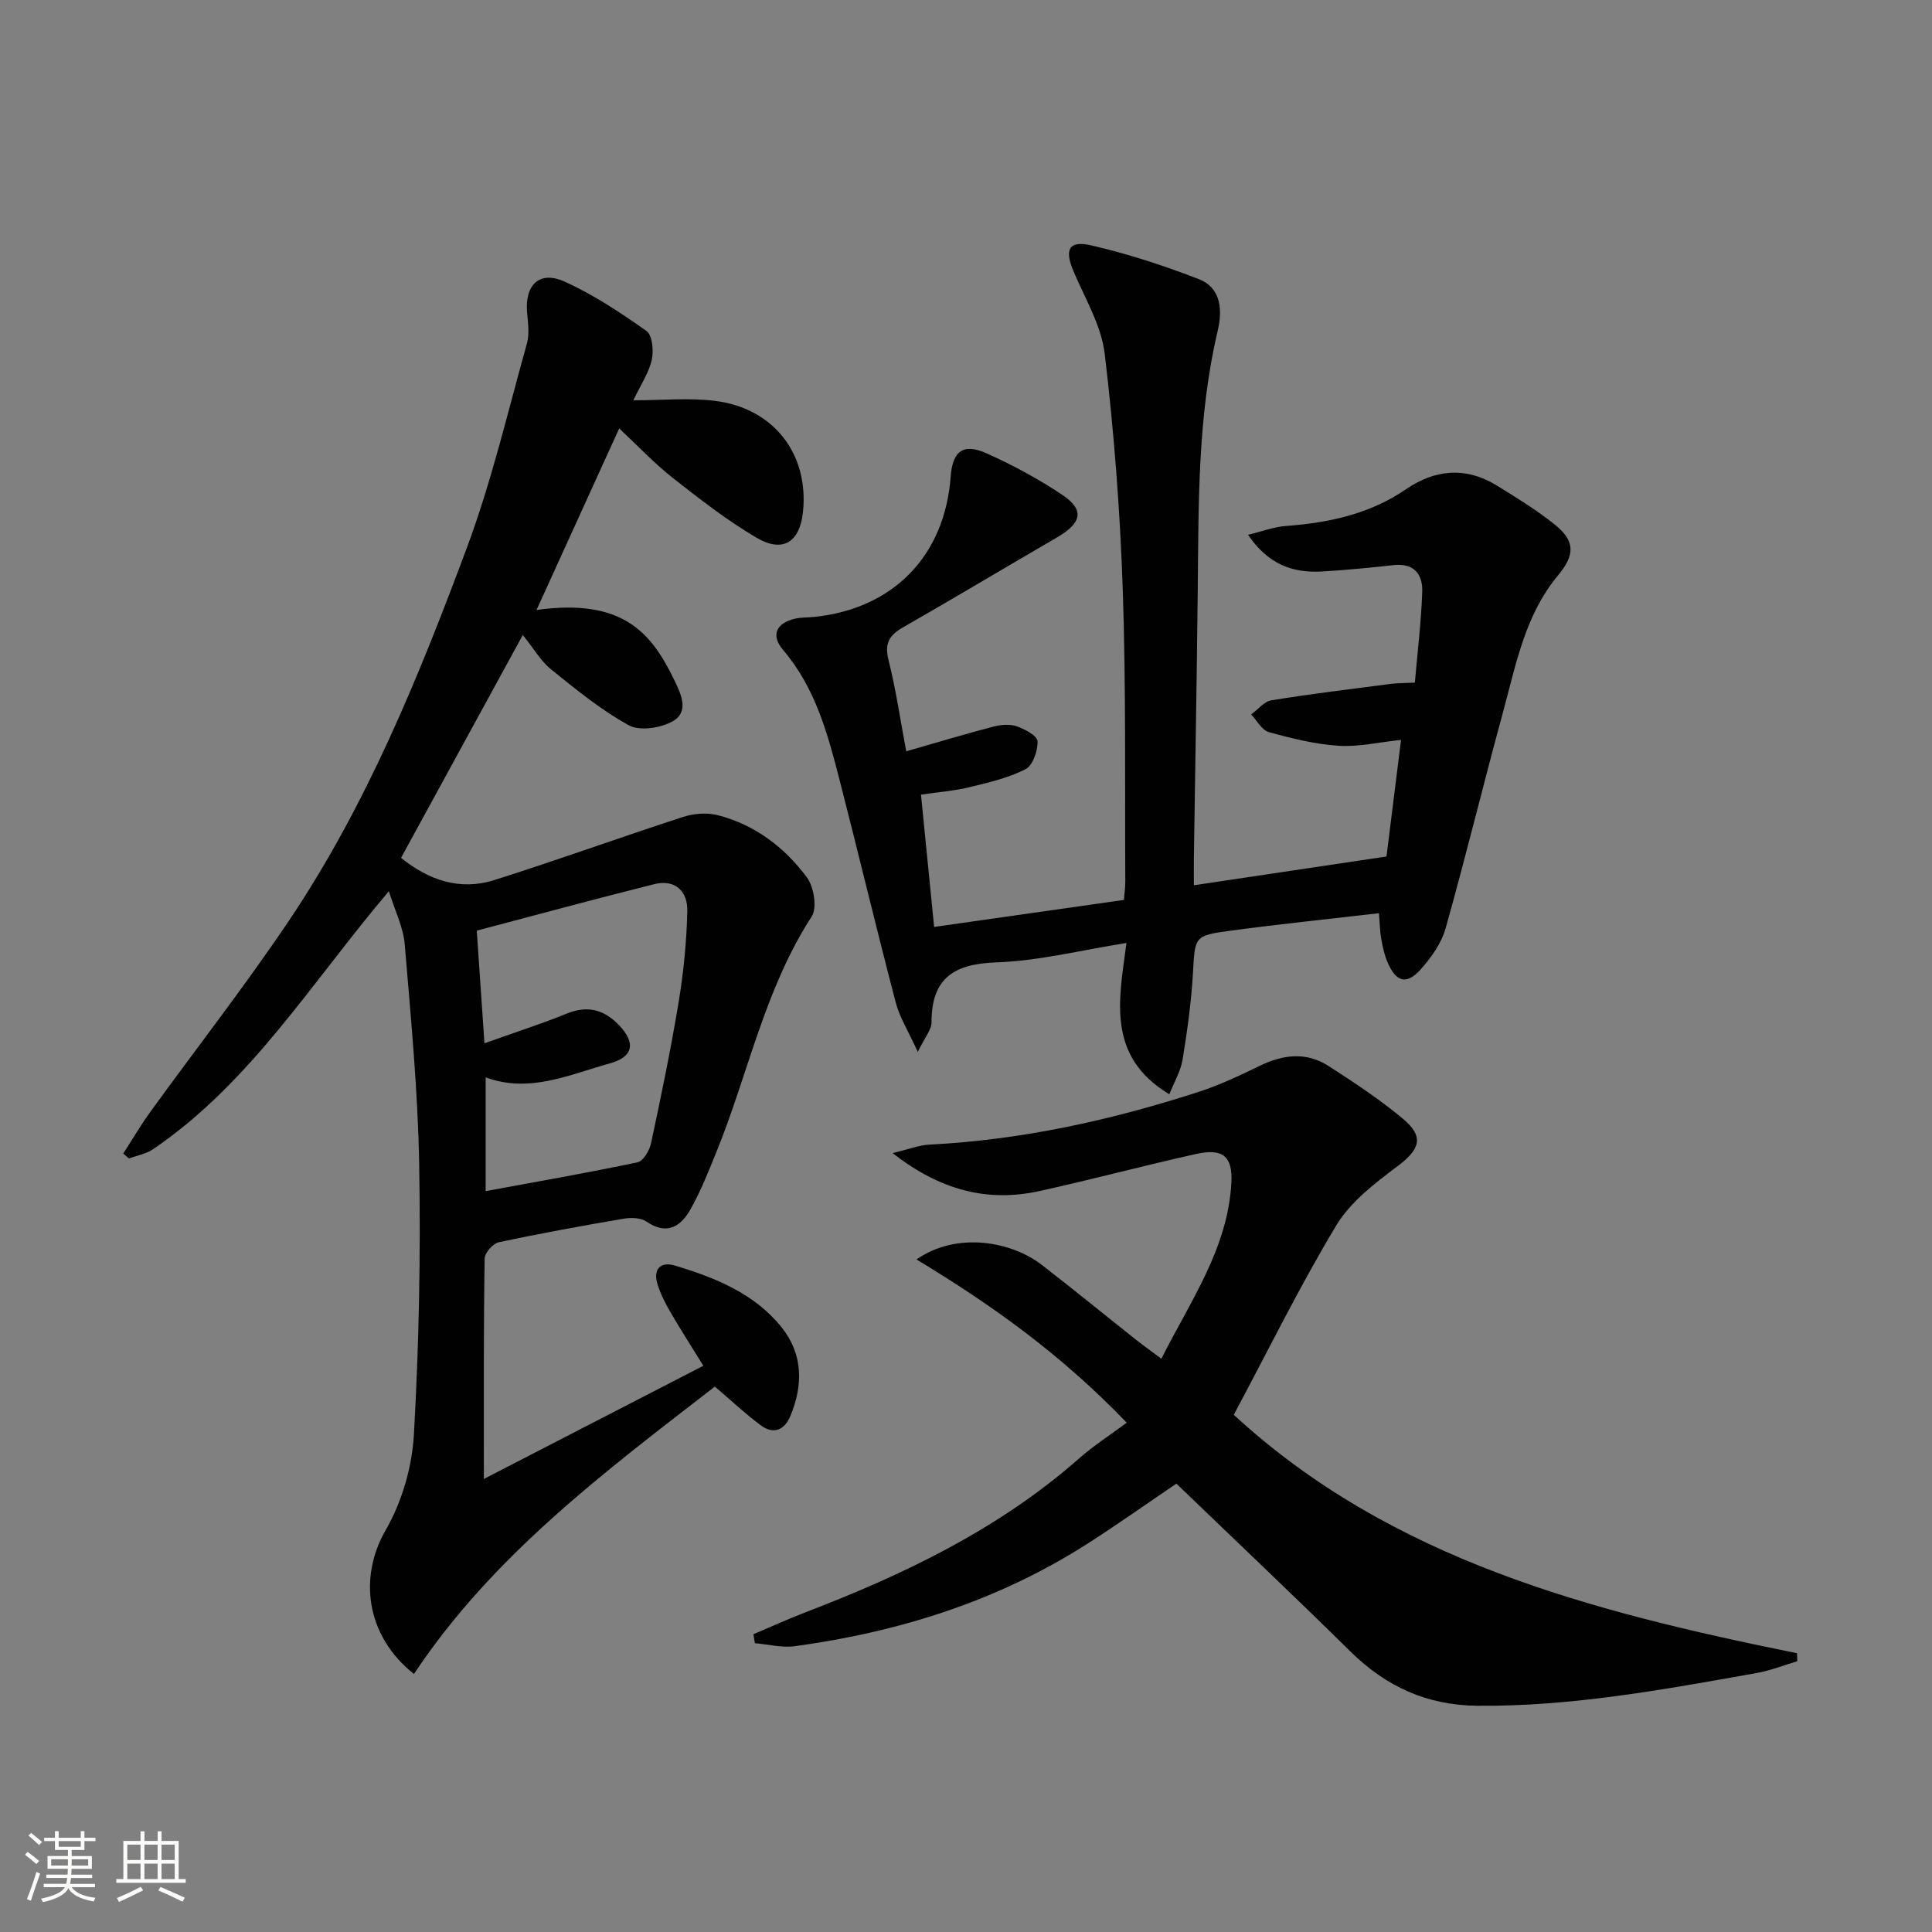
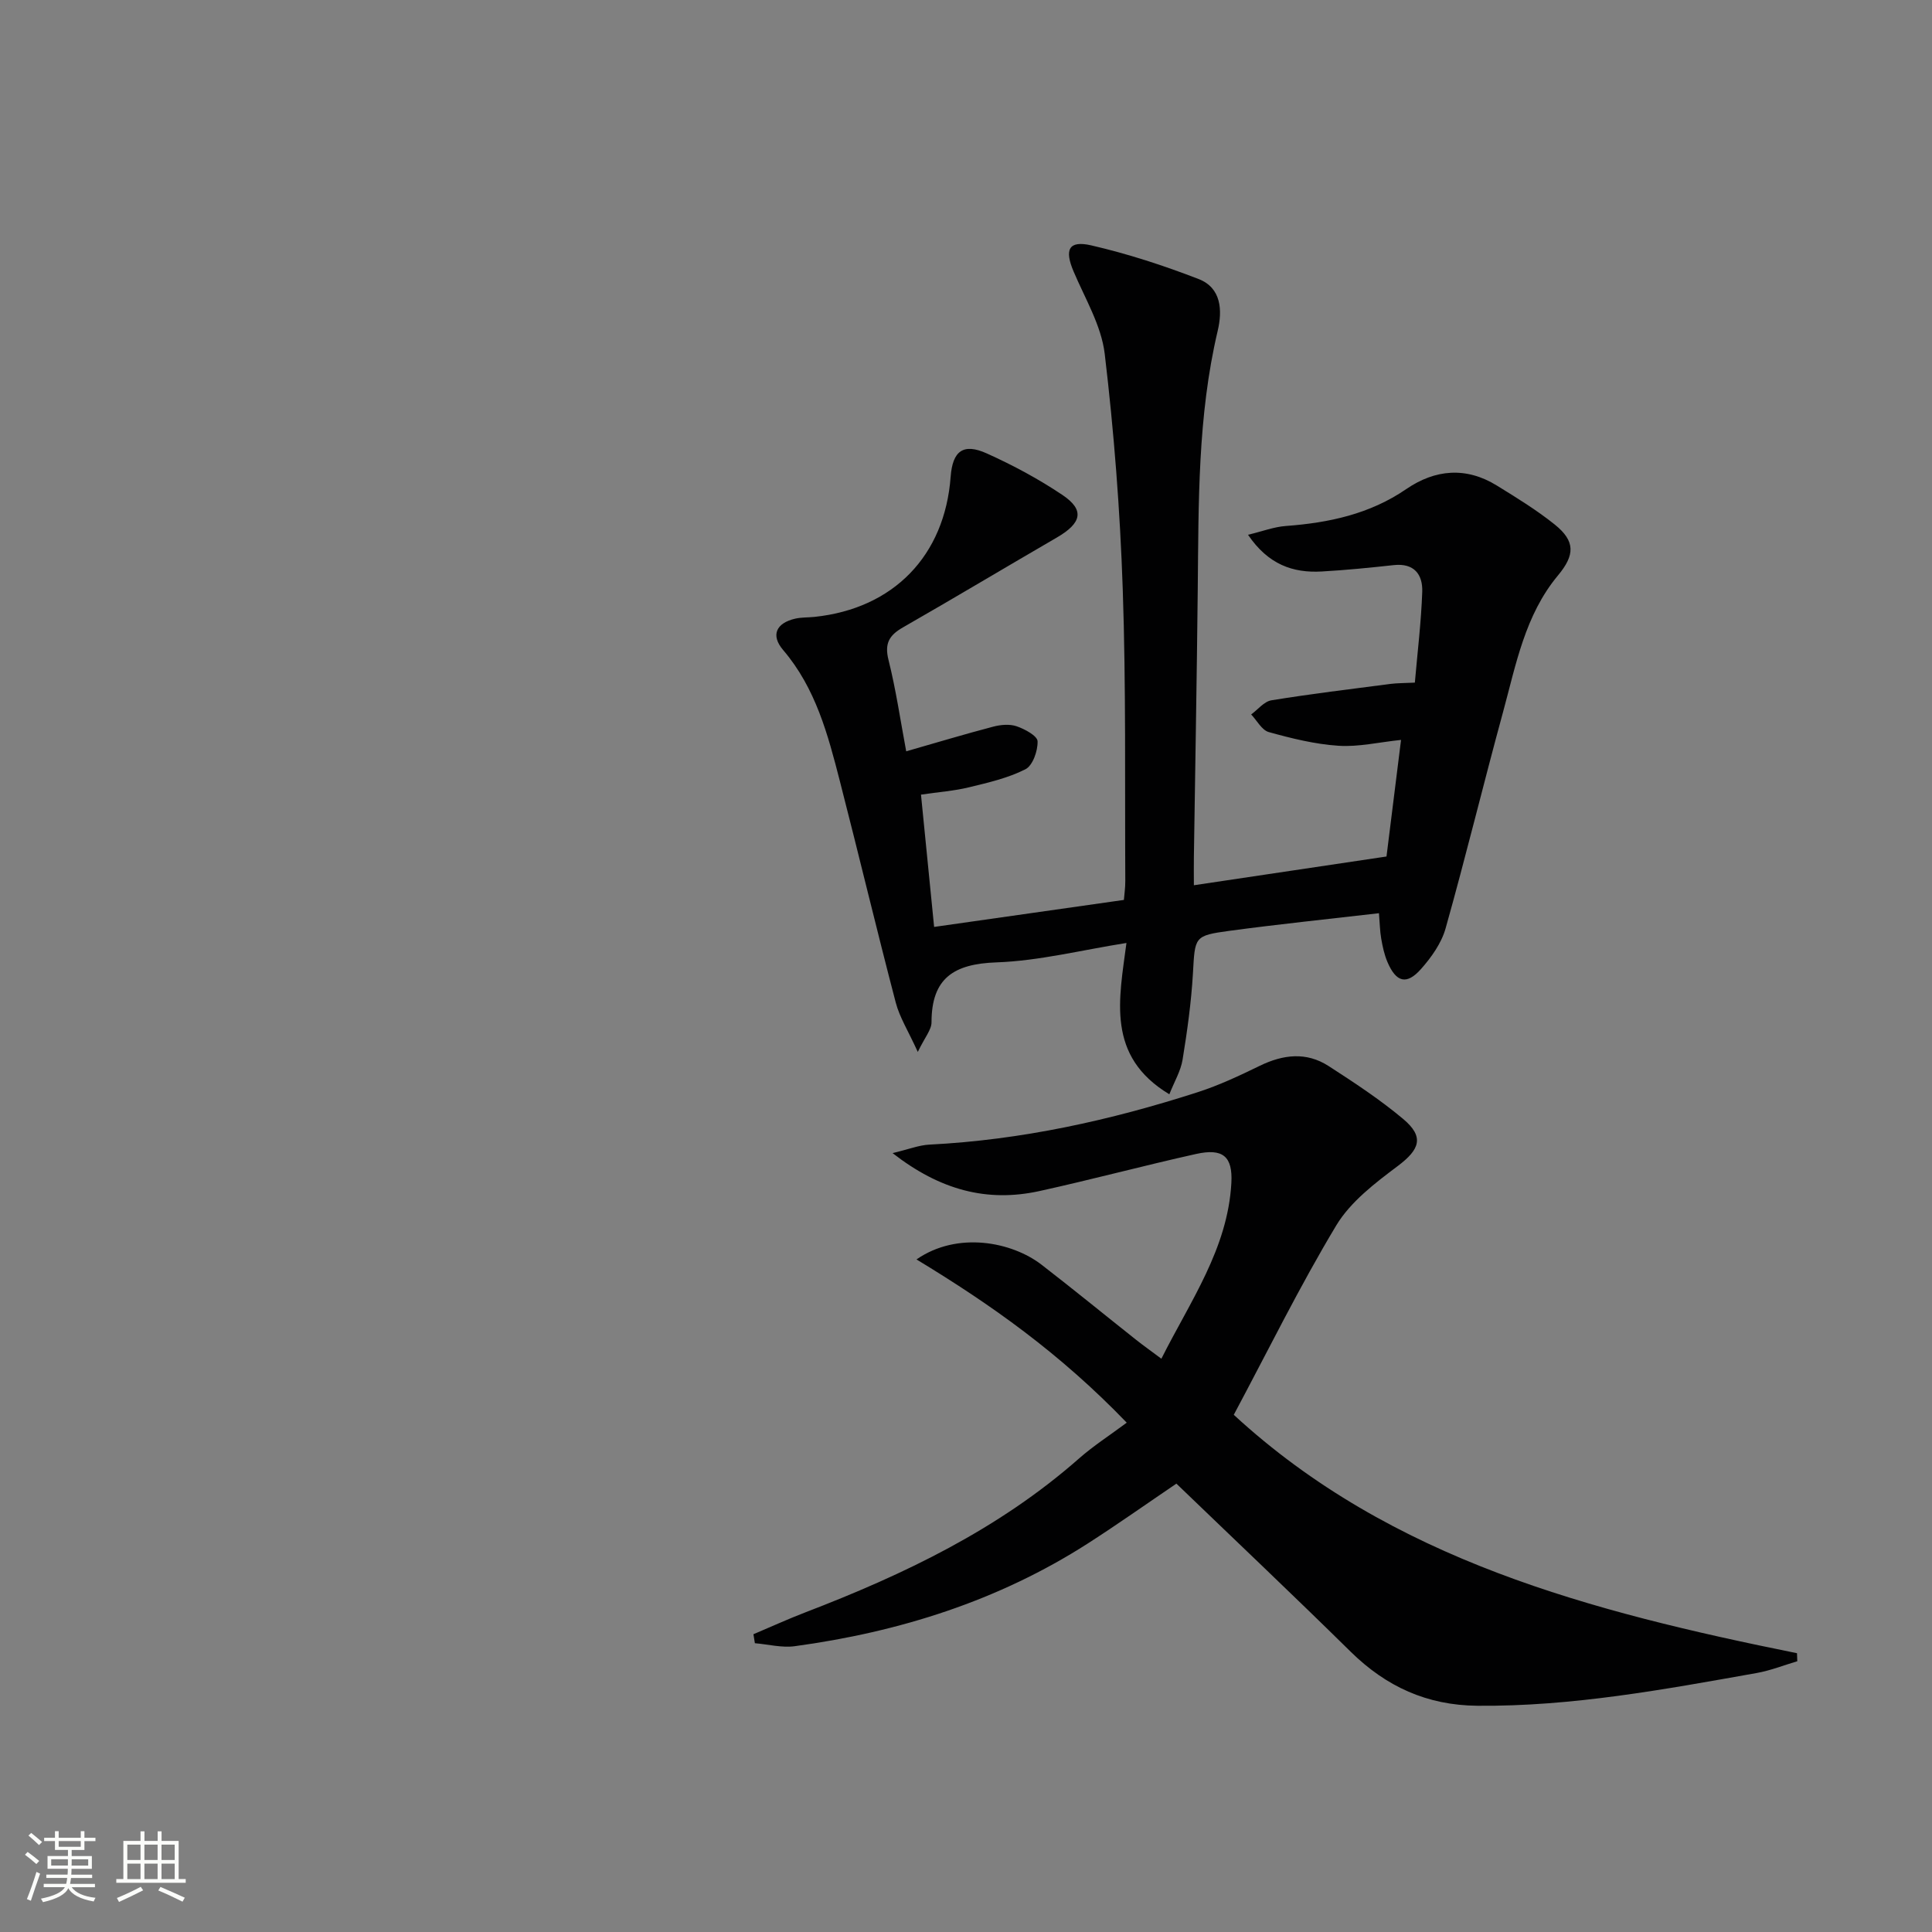
<svg xmlns="http://www.w3.org/2000/svg" enable-background="new 0 0 400 400" viewBox="0 0 400 400">
  <rect x="0" y="0" width="400" height="400" fill="#808080" stroke="none" />
  <path d="m5.17 384 .55-.58c.85.61 1.65 1.24 2.4 1.87l-.59.64c-.83-.73-1.62-1.38-2.36-1.93m1.22 9.53-.82-.34c.71-1.76 1.37-3.64 1.98-5.63.24.13.5.25.76.36-.6 1.67-1.24 3.54-1.92 5.61m-.5-13.5.57-.54c.56.44 1.31 1.06 2.26 1.87l-.64.64c-.68-.66-1.41-1.32-2.19-1.97m3.25.46h2.24v-1.36h.77v1.36h4.57v-1.36h.76v1.36h2.28v.69h-2.28v1.84h-2.64v1.26h4.18v2.64h-4.21c0 .45-.02.86-.05 1.21h4.32v.69h-4.38c-.04.34-.1.75-.19 1.22h5.15v.69h-4.82c.87 1.19 2.51 1.92 4.93 2.19-.17.31-.3.57-.37.76-2.77-.49-4.52-1.41-5.26-2.76-.56 1.26-2.3 2.23-5.24 2.9-.12-.24-.26-.48-.43-.72 2.73-.55 4.38-1.34 4.96-2.38h-4.38v-.69h4.65c.1-.38.17-.79.21-1.22h-4.32v-.69h4.4c.03-.34.05-.75.05-1.21h-4.2v-2.64h4.23v-1.26h-2.69v-1.84h-2.24zm1.46 4.46v1.29h3.45c.01-.4.02-.57.01-.53v-.32-.45h-3.46zm1.55-2.59h4.57v-1.19h-4.57zm6.11 2.59h-3.42v.77c-.01.19-.01.37-.02.53h3.44z" fill="#fbfcfa" />
  <path d="m32.63 379.16h.82v1.98h3.54v7.89h1.46v.78h-14.37v-.78h1.46v-7.89h3.55v-1.98h.82v1.98h2.73v-1.98zm-3.49 11.48.5.73c-1.61.82-3.28 1.63-5 2.41-.13-.27-.28-.55-.44-.82 1.75-.72 3.4-1.49 4.94-2.32m-2.78-5.55h2.73v-3.18h-2.73zm0 3.95h2.73v-3.2h-2.73zm3.54-3.95h2.73v-3.18h-2.73zm0 3.95h2.73v-3.2h-2.73zm7.89 4.68c-1.84-.92-3.51-1.7-5.02-2.32l.45-.73c1.89.8 3.57 1.55 5.04 2.23zm-1.62-11.81h-2.73v3.18h2.73zm-2.73 7.13h2.73v-3.2h-2.73z" fill="#fbfcfa" />
  <g fill="#010102">
-     <path d="m100.18 306.2c15.59-8.04 30.31-15.63 45.44-23.43-2.36-3.83-4.66-7.4-6.79-11.07-1.08-1.85-2.09-3.81-2.71-5.85-.94-3.11.62-4.72 3.64-3.82 8.35 2.51 16.47 5.78 22.09 12.81 4.42 5.54 4.47 11.98 1.75 18.41-1.21 2.87-3.48 3.76-6.02 1.89-3.18-2.34-6.07-5.08-9.58-8.06-22.65 17.54-45.94 34.88-62.3 59.5-10.07-7.99-11.41-20.17-5.85-29.79 3.35-5.81 5.46-13.02 5.84-19.73 1.06-18.59 1.42-37.26 1.1-55.88-.26-15.25-1.73-30.49-3-45.71-.29-3.47-1.99-6.82-3.28-10.96-16.06 18.94-28.64 39.72-48.85 53.44-1.43.97-3.3 1.28-4.96 1.9-.39-.34-.78-.68-1.18-1.02 1.86-2.88 3.59-5.84 5.59-8.61 9.55-13.19 19.6-26.05 28.68-39.55 16.06-23.88 26.87-50.43 36.85-77.21 5.13-13.76 8.49-28.19 12.46-42.37.55-1.98.21-4.26.03-6.38-.5-5.74 2.55-8.75 7.75-6.41 5.99 2.7 11.59 6.42 16.97 10.23 1.22.87 1.51 4.1 1.09 5.98-.6 2.67-2.26 5.11-3.82 8.37 5.93 0 11.48-.55 16.88.11 12.24 1.51 19.53 11.07 18.24 23.07-.66 6.17-4.15 8.47-9.57 5.29-6.13-3.59-11.8-8.02-17.4-12.42-3.78-2.97-7.09-6.51-11.07-10.23-5.77 12.67-11.41 25.05-17.12 37.59 18.02-2.51 23.85 4.86 28.54 14.54 1.35 2.79 3.16 6.53-.34 8.5-2.49 1.4-6.81 2.08-9.08.84-5.75-3.16-10.95-7.42-16.09-11.57-2.14-1.73-3.6-4.31-5.87-7.13-8.84 16.18-16.93 30.99-25.21 46.14 5.7 4.6 12.14 6.86 19.3 4.6 13.1-4.13 26.02-8.83 39.08-13.07 2.22-.72 4.95-.94 7.19-.37 7.67 1.97 13.82 6.64 18.45 12.87 1.46 1.96 2.17 6.31 1 8.12-9.77 15.06-13.15 32.61-19.77 48.86-1.63 4-3.22 8.05-5.34 11.79-2 3.52-4.86 5.4-9.07 2.52-1.18-.81-3.2-.88-4.71-.62-8.66 1.48-17.31 3.05-25.9 4.89-1.2.26-2.91 2.19-2.92 3.37-.23 14.83-.16 29.65-.16 45.63zm.12-90.2c6.16-2.2 11.68-3.97 17.02-6.14 4.31-1.76 7.74-.84 10.82 2.37 3.54 3.7 3.01 6.59-1.93 7.95-8.35 2.3-16.55 6.23-25.66 2.88v23.55c10.68-1.97 21.1-3.79 31.45-5.97 1.18-.25 2.47-2.44 2.79-3.93 2.08-9.74 4.11-19.5 5.73-29.32 1.02-6.19 1.63-12.49 1.78-18.75.1-4.09-2.49-6.68-6.87-5.58-12.27 3.07-24.47 6.39-36.72 9.62.57 8.41 1.05 15.35 1.59 23.32z" />
    <path d="m187.62 155.55c6.29-1.8 12.12-3.56 18-5.1 1.55-.41 3.42-.58 4.87-.08 1.69.58 4.3 1.99 4.33 3.11.06 1.97-1 5.02-2.52 5.79-3.61 1.83-7.72 2.77-11.71 3.74-3.03.74-6.19.96-9.91 1.51.91 9.17 1.81 18.18 2.72 27.39 13.15-1.87 25.94-3.69 39.29-5.59.08-1.08.3-2.51.29-3.93-.11-20.16.16-40.33-.53-60.47-.55-16.25-1.81-32.52-3.73-48.66-.7-5.87-4.08-11.46-6.46-17.09-1.9-4.49-1.02-6.44 3.66-5.37 7.55 1.74 15 4.17 22.24 6.97 4.72 1.83 4.95 6.49 3.95 10.73-4.17 17.66-3.94 35.62-4.13 53.58-.19 18.48-.53 36.95-.8 55.43-.03 1.81 0 3.61 0 5.77 13.32-1.99 26.21-3.91 39.88-5.95.94-7.56 1.94-15.54 3.01-24.14-4.61.48-8.83 1.49-12.97 1.21-4.85-.32-9.69-1.52-14.41-2.83-1.44-.4-2.45-2.39-3.65-3.65 1.39-1.01 2.68-2.69 4.2-2.93 8.17-1.33 16.39-2.32 24.6-3.39 1.47-.19 2.96-.16 5.09-.27.55-6.35 1.31-12.56 1.53-18.8.12-3.59-1.67-5.99-5.9-5.53-4.96.54-9.92 1.04-14.9 1.32-5.97.34-11.08-1.43-15.27-7.6 2.99-.72 5.38-1.64 7.83-1.82 8.91-.66 17.37-2.46 24.93-7.64 5.99-4.1 12.4-4.66 18.76-.73 4.09 2.52 8.23 5.06 11.97 8.06 4.31 3.46 4.2 6.32.68 10.55-6.85 8.22-8.7 18.51-11.4 28.39-4.06 14.87-7.69 29.86-11.87 44.7-.86 3.05-2.94 5.98-5.09 8.4-2.98 3.36-5.15 2.76-6.95-1.47-.64-1.51-1-3.17-1.28-4.8-.28-1.6-.3-3.24-.47-5.29-10.52 1.22-20.73 2.27-30.9 3.64-7.43 1.01-7.18 1.21-7.62 8.9-.35 5.95-1.18 11.9-2.14 17.79-.38 2.33-1.69 4.51-2.74 7.16-13.13-7.9-10.4-19.67-8.88-31.33-9.4 1.49-18.13 3.71-26.92 4.02-8.81.31-13.44 3.25-13.44 12.42 0 1.53-1.37 3.07-2.84 6.12-1.98-4.35-3.76-7.15-4.56-10.2-3.99-15.24-7.64-30.56-11.56-45.81-2.48-9.66-5.01-19.29-11.76-27.2-2.62-3.07-1.45-5.59 2.52-6.5 1.29-.29 2.65-.22 3.98-.36 16.35-1.72 26.96-12.65 28.18-29 .4-5.35 2.6-7.05 7.49-4.84 5.42 2.44 10.73 5.29 15.66 8.6 4.63 3.11 4.01 5.81-1.18 8.82-10.63 6.17-21.18 12.49-31.85 18.6-2.83 1.62-3.84 3.3-2.99 6.71 1.56 6.23 2.48 12.6 3.67 18.94z" />
    <path d="m155.99 338.35c3.58-1.51 7.11-3.13 10.73-4.52 20.45-7.85 40.02-17.2 56.66-31.85 3-2.64 6.41-4.83 9.9-7.43-13.88-14.42-28.13-24.47-43.53-33.8 8.49-5.88 19.76-3.64 25.9 1.1 6.59 5.09 13.03 10.36 19.55 15.53 1.54 1.22 3.16 2.36 5.25 3.93 6-11.95 13.73-22.76 14.49-36.37.31-5.56-1.78-7.25-7.32-6.02-10.84 2.41-21.58 5.3-32.43 7.68-10.83 2.37-20.56-.2-30.39-7.86 3.32-.79 5.45-1.65 7.62-1.76 19.06-.96 37.51-5.03 55.6-10.87 4.4-1.42 8.64-3.42 12.81-5.45 4.83-2.35 9.64-2.92 14.24.05 5.3 3.42 10.61 6.91 15.43 10.95 4.44 3.72 3.46 6.32-1.12 9.76-4.7 3.53-9.76 7.38-12.71 12.27-7.61 12.65-14.13 25.94-21.23 39.23 32.6 30.06 74.14 40.77 116.61 49.36.02.55.04 1.1.06 1.66-2.8.83-5.55 1.93-8.41 2.44-19.13 3.4-38.22 6.95-57.8 6.78-10.47-.09-18.92-3.97-26.28-11.21-11.86-11.68-23.95-23.12-36.06-34.78-6.27 4.25-12.22 8.46-18.34 12.39-18.54 11.88-39.03 18.32-60.69 21.27-2.67.36-5.49-.39-8.24-.62-.11-.6-.21-1.23-.3-1.86z" />
  </g>
</svg>